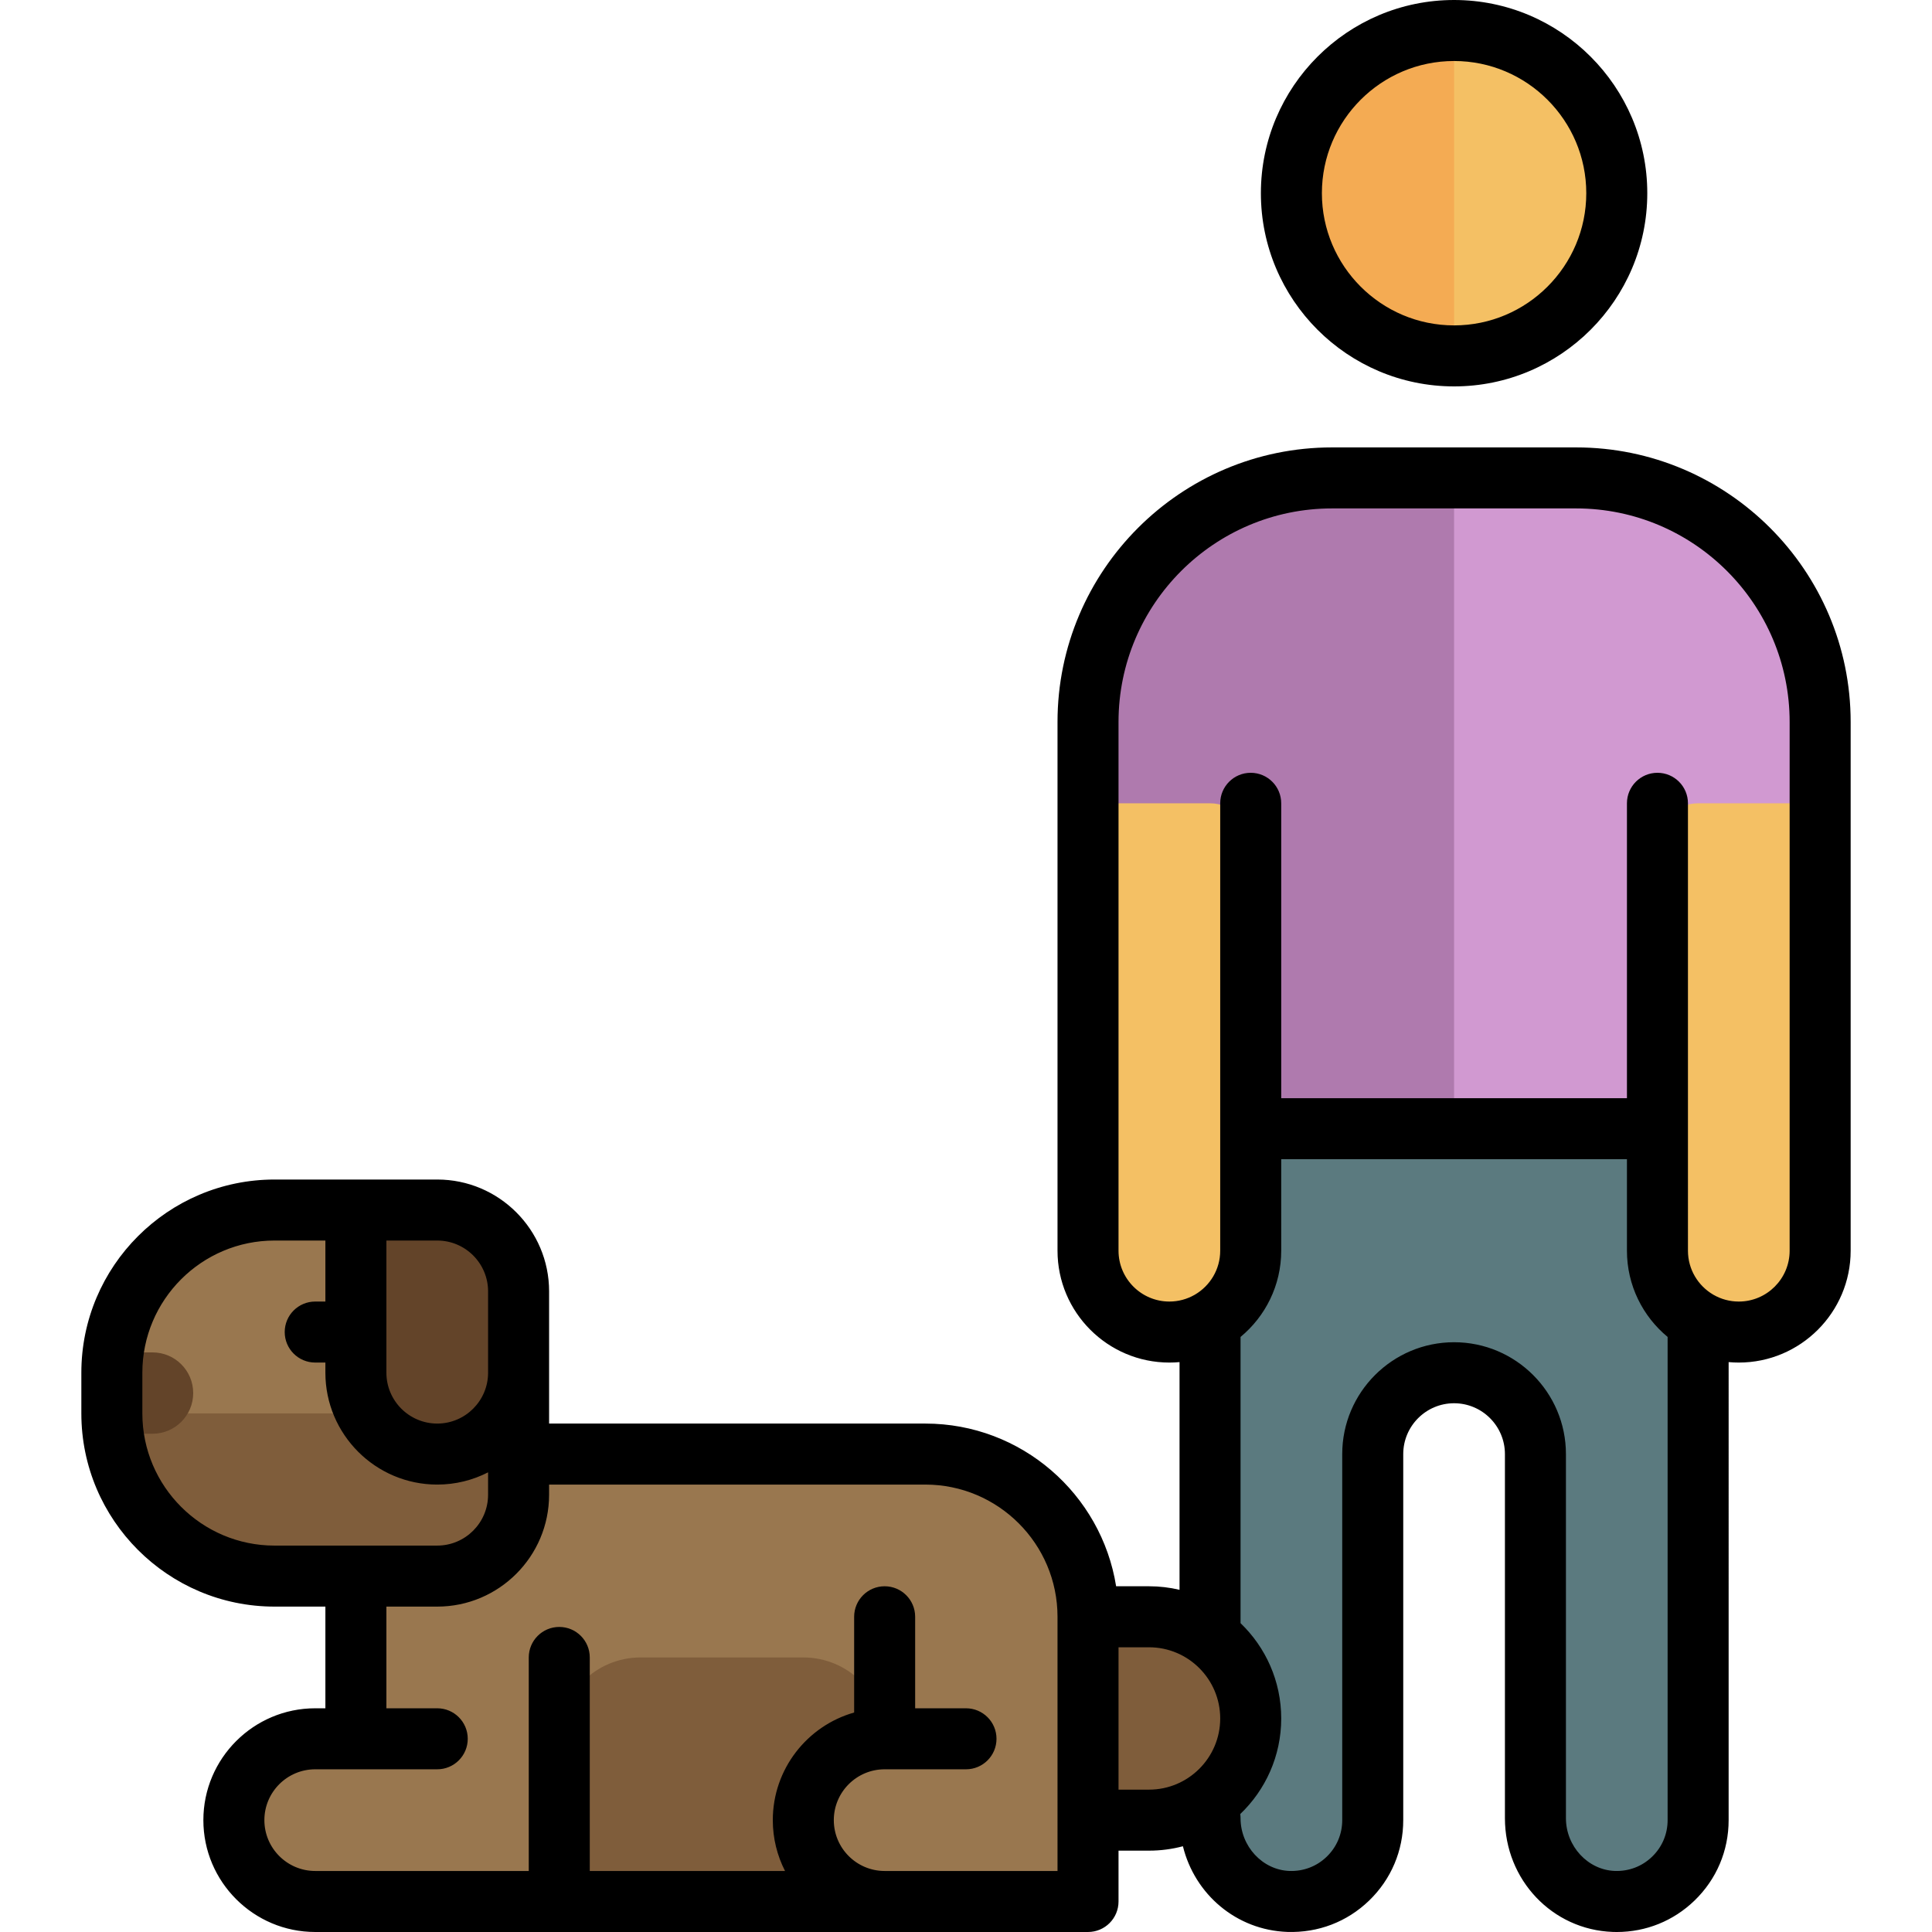
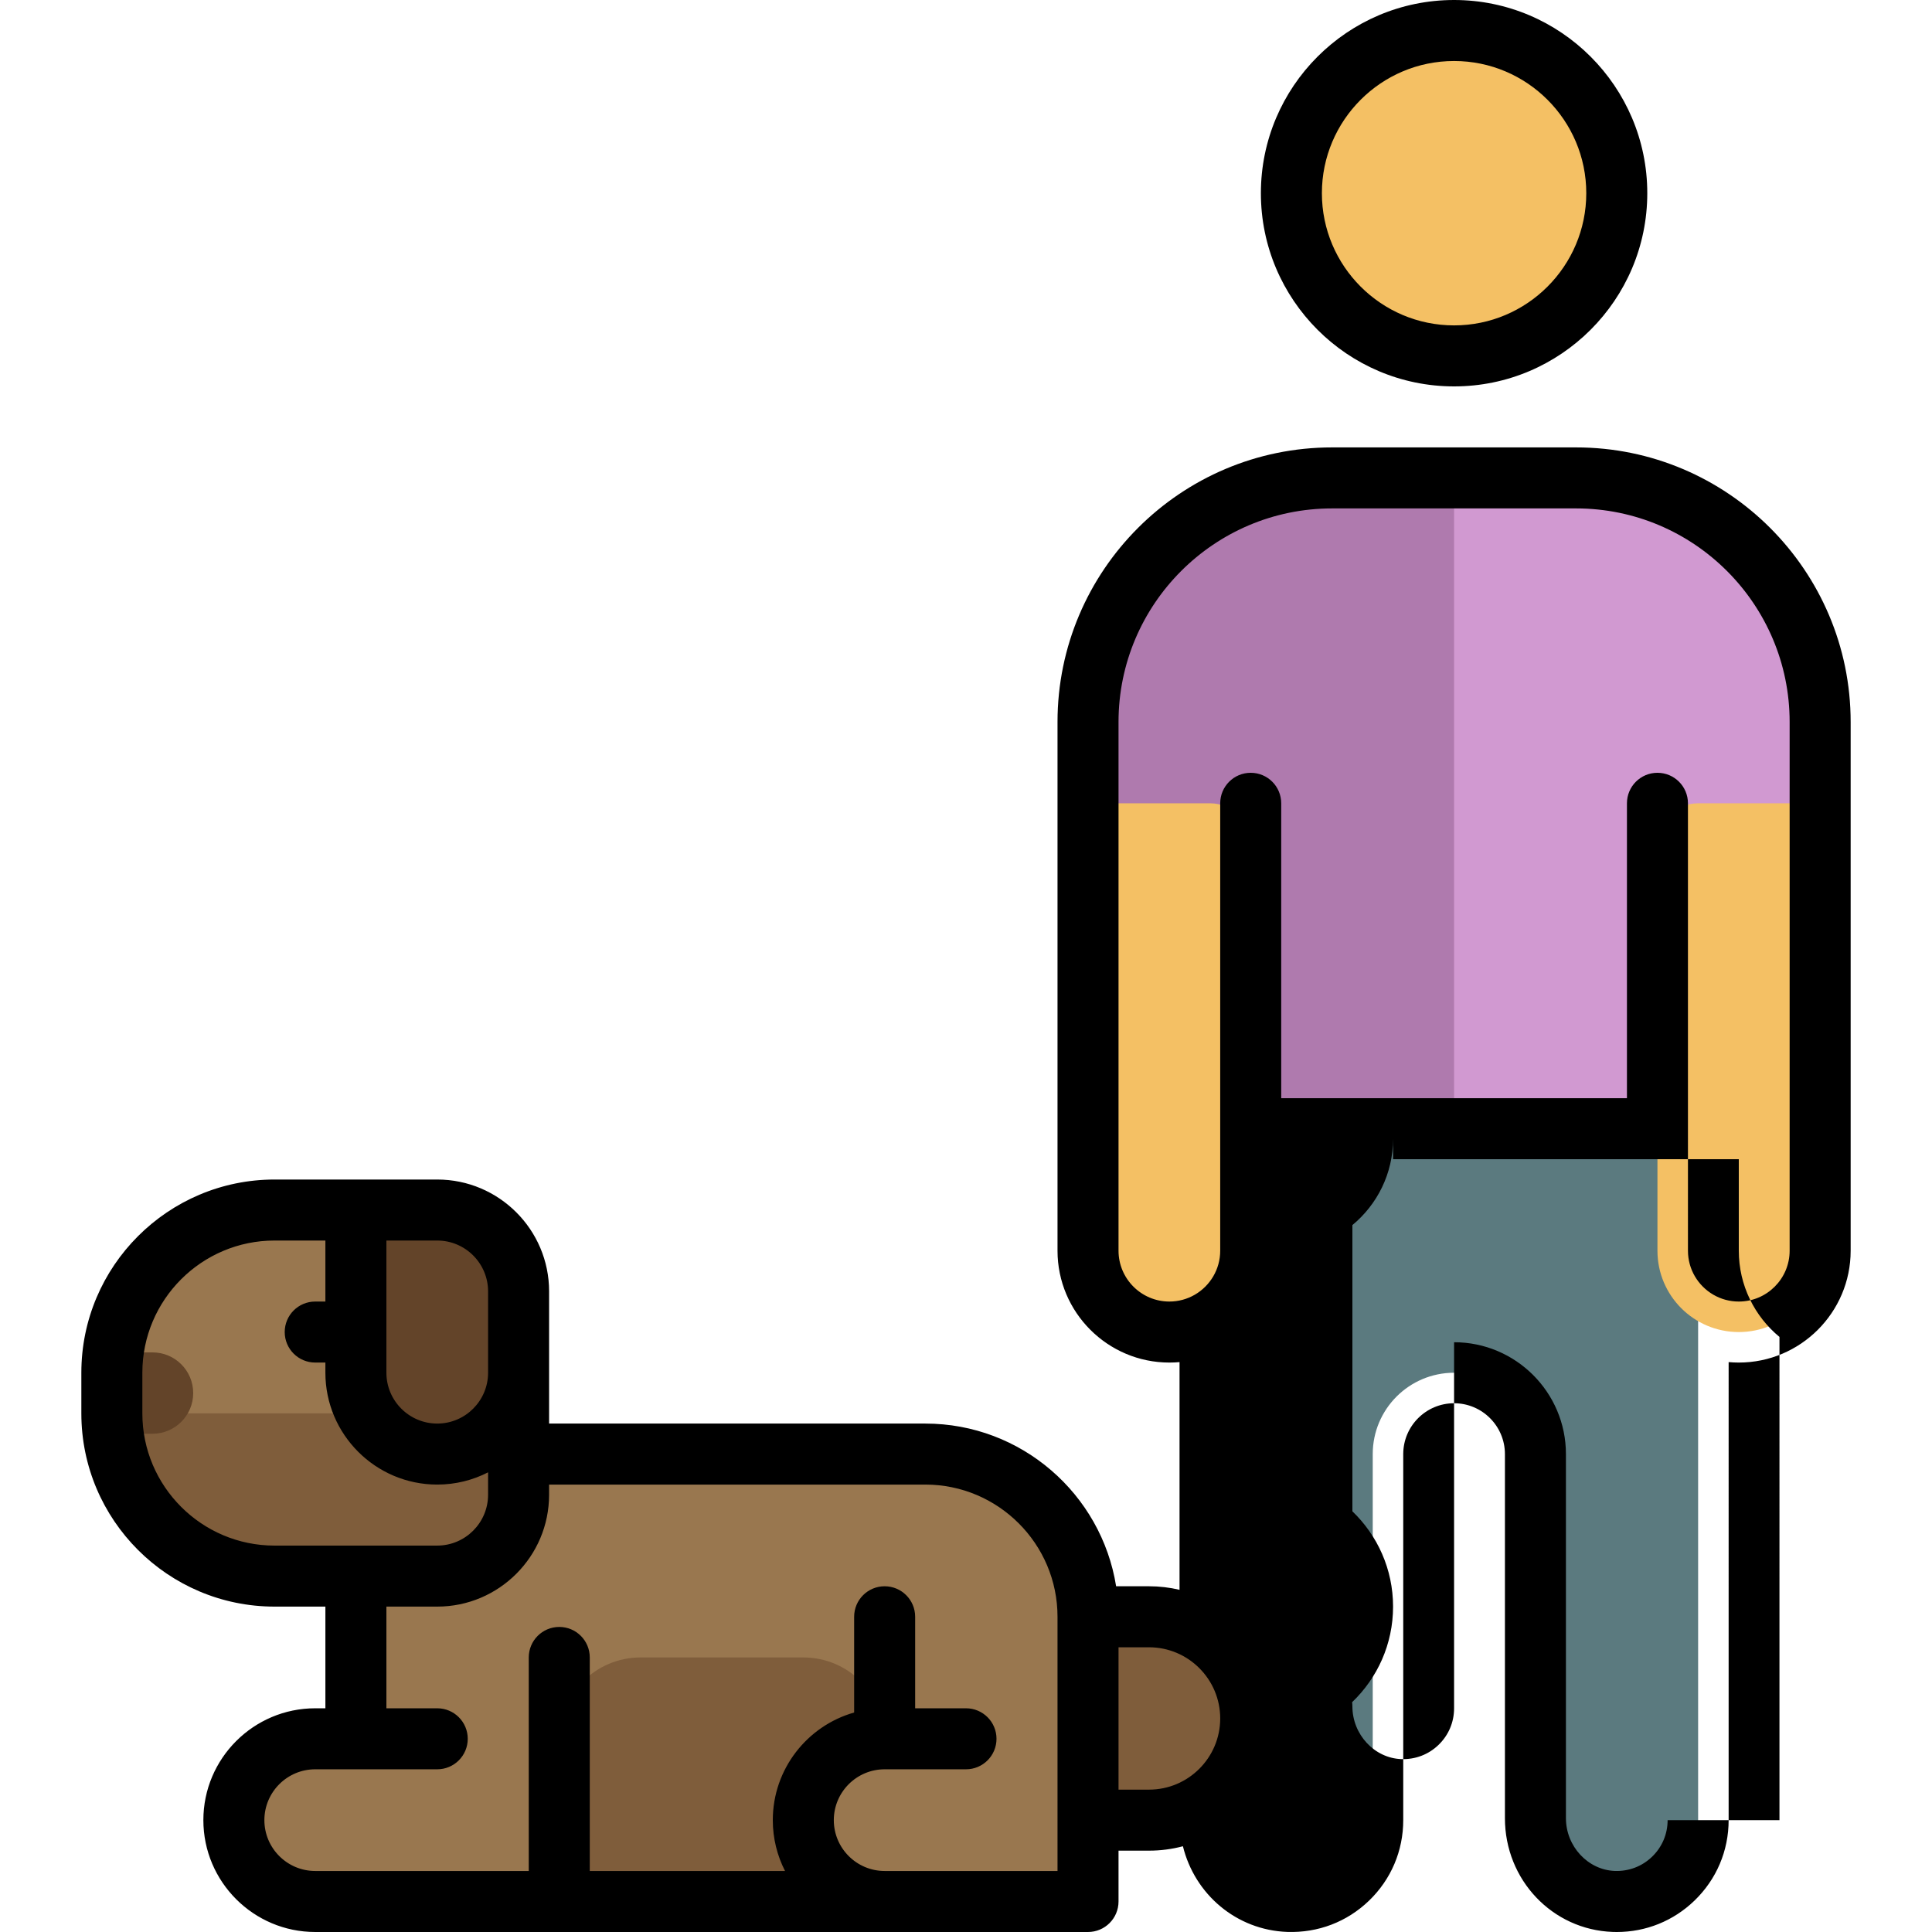
<svg xmlns="http://www.w3.org/2000/svg" height="800px" width="800px" version="1.1" id="Layer_1" viewBox="0 0 512.001 512.001" xml:space="preserve">
  <path style="fill:#5B7A7F;" d="M450.022,277.558v86.232v118.568c0,12.167-10.079,21.98-22.344,21.544  c-11.682-0.415-20.772-10.372-20.772-22.06v-96.494c0-11.906-9.651-21.558-21.558-21.558l0,0c-11.906,0-21.558,9.651-21.558,21.558  v97.011c0,12.167-10.079,21.98-22.344,21.544c-11.682-0.415-20.772-10.372-20.772-22.06V363.789v-86.232H450.022z" />
  <path style="fill:#D199D1;" d="M482.358,191.326v107.789H288.337V191.326c0-35.718,28.955-64.674,64.674-64.674h64.674  C453.403,126.653,482.358,155.608,482.358,191.326z" />
  <path style="fill:#AF7AAE;" d="M385.348,299.116h-97.01V191.326c0-35.718,28.955-64.674,64.674-64.674h32.337V299.116z" />
  <path style="fill:#F4C064;" d="M428.464,51.2c0,23.812-19.303,43.116-43.116,43.116c-23.812,0-43.116-19.304-43.116-43.116  s19.304-43.116,43.116-43.116C409.161,8.084,428.464,27.388,428.464,51.2z M320.674,212.884h-32.337v118.568  c0,11.906,9.651,21.558,21.558,21.558c11.906,0,21.558-9.651,21.558-21.558V223.663C331.453,217.71,326.627,212.884,320.674,212.884  z M450.022,212.884c-5.953,0-10.779,4.826-10.779,10.779v107.789c0,11.906,9.651,21.558,21.558,21.558s21.558-9.651,21.558-21.558  V212.884H450.022z" />
-   <path style="fill:#F4AB53;" d="M385.348,8.084v86.232c-23.812,0-43.116-19.304-43.116-43.116S361.536,8.084,385.348,8.084z" />
  <path style="fill:#7F5D3B;" d="M304.506,482.358h-37.726v-53.895h37.726c14.883,0,26.947,12.065,26.947,26.947l0,0  C331.453,470.293,319.388,482.358,304.506,482.358z" />
  <path style="fill:#99774F;" d="M288.337,428.463v75.453h-204.8c-11.906,0-21.558-9.651-21.558-21.558l0,0  c0-11.906,9.651-21.558,21.558-21.558h10.779v-43.116H72.758c-23.812,0-43.116-19.304-43.116-43.116v-10.779  c0-23.812,19.304-43.116,43.116-43.116h43.116c11.906,0,21.558,9.651,21.558,21.558v43.116h107.789  C269.033,385.347,288.337,404.651,288.337,428.463z" />
  <path style="fill:#7F5D3B;" d="M234.443,503.916h-86.232V460.8c0-11.906,9.651-21.558,21.558-21.558h43.116  c11.906,0,21.558,9.651,21.558,21.558c-11.906,0-21.558,9.651-21.558,21.558C212.885,494.264,222.536,503.916,234.443,503.916z   M115.874,374.568H29.643c0,23.812,19.304,43.116,43.116,43.116h43.116c11.906,0,21.558-9.651,21.558-21.558v-10.779v-10.779V353.01  h-21.558V374.568z" />
  <path style="fill:#634429;" d="M94.316,363.789v-43.116h21.558c11.906,0,21.558,9.651,21.558,21.558v21.558  c0,11.906-9.651,21.558-21.558,21.558l0,0C103.968,385.347,94.316,375.696,94.316,363.789z M51.201,369.179  c0,5.953-4.826,10.779-10.779,10.779H29.99c-0.221-1.767-0.347-3.562-0.347-5.389v-10.779c0-1.827,0.127-3.623,0.347-5.389h10.432  C46.375,358.4,51.201,363.226,51.201,369.179z" />
-   <path d="M417.685,118.568h-64.674c-40.119,0-72.758,32.639-72.758,72.758v140.126c0,16.344,13.298,29.642,29.642,29.642  c0.908,0,1.808-0.041,2.695-0.121v60.346c-2.596-0.614-5.303-0.941-8.084-0.941h-8.722c-3.886-24.405-25.08-43.116-50.562-43.116  h-99.705v-35.032c0-16.344-13.298-29.642-29.642-29.642H72.758c-28.231,0-51.2,22.969-51.2,51.2v10.779  c0,28.231,22.969,51.2,51.2,51.2h13.474v26.947h-2.695c-16.344,0-29.642,13.298-29.642,29.642S67.193,512,83.537,512h204.8  c4.466,0,8.084-3.618,8.084-8.084v-13.474h8.084c3.103,0,6.113-0.405,8.979-1.166c3.136,12.746,14.171,22.225,27.674,22.705  c8.15,0.271,15.817-2.658,21.657-8.292c5.842-5.637,9.059-13.214,9.059-21.33v-97.011c0-7.43,6.044-13.474,13.474-13.474  s13.474,6.044,13.474,13.474v96.493c0,16.33,12.549,29.571,28.569,30.14c0.365,0.013,0.728,0.02,1.09,0.02  c7.721-0.001,14.989-2.93,20.567-8.313c5.842-5.637,9.059-13.214,9.059-21.33V360.973c0.887,0.08,1.787,0.121,2.695,0.121  c16.344,0,29.642-13.298,29.642-29.642V191.325C490.443,151.207,457.804,118.568,417.685,118.568z M102.401,328.757h13.474  c7.43,0,13.474,6.044,13.474,13.474v21.558c0,7.43-6.044,13.474-13.474,13.474s-13.474-6.044-13.474-13.474V328.757z   M72.758,409.599c-19.317,0-35.032-15.715-35.032-35.032v-10.779c0-19.317,15.715-35.032,35.032-35.032h13.474v16.168h-2.695  c-4.466,0-8.084,3.618-8.084,8.084s3.618,8.084,8.084,8.084h2.695v2.695c0,16.344,13.298,29.642,29.642,29.642  c4.848,0,9.429-1.171,13.474-3.243v5.938c0,7.43-6.044,13.474-13.474,13.474H72.758z M280.253,495.83h-45.811  c-7.43,0-13.474-6.044-13.474-13.474s6.044-13.474,13.474-13.474h21.558c4.466,0,8.084-3.618,8.084-8.084s-3.618-8.084-8.084-8.084  h-13.474v-24.253c0-4.466-3.618-8.084-8.084-8.084c-4.466,0-8.084,3.618-8.084,8.084v25.373  c-12.428,3.527-21.558,14.978-21.558,28.522c0,4.848,1.171,9.429,3.243,13.474h-51.749v-56.589c0-4.466-3.618-8.084-8.084-8.084  c-4.466,0-8.084,3.618-8.084,8.084v56.589H83.537c-7.43,0-13.474-6.044-13.474-13.474s6.044-13.474,13.474-13.474h32.337  c4.466,0,8.084-3.618,8.084-8.084s-3.618-8.084-8.084-8.084h-13.474v-26.947h13.474c16.344,0,29.642-13.298,29.642-29.642v-2.695  h99.705c19.317,0,35.032,15.715,35.032,35.032V495.83z M304.506,474.273h-8.084v-37.726h8.084c10.401,0,18.863,8.463,18.863,18.863  C323.369,465.811,314.906,474.273,304.506,474.273z M441.937,482.357c0,3.69-1.463,7.134-4.119,9.697  c-2.654,2.562-6.15,3.891-9.854,3.768c-7.154-0.254-12.975-6.527-12.975-13.981v-96.493c0-16.344-13.298-29.642-29.642-29.642  s-29.642,13.298-29.642,29.642v97.011c0,3.69-1.463,7.134-4.119,9.697c-2.653,2.562-6.155,3.891-9.854,3.768  c-7.154-0.255-12.975-6.528-12.975-13.982c0-0.374-0.025-0.742-0.074-1.103c6.683-6.383,10.853-15.378,10.853-25.327  c0-9.912-4.139-18.878-10.779-25.256v-75.853c6.579-5.442,10.779-13.664,10.779-22.849V307.2h91.621v24.253  c0,9.185,4.199,17.407,10.779,22.849V482.357z M474.274,331.452c0,7.43-6.044,13.474-13.474,13.474  c-2.421,0-4.695-0.642-6.661-1.766c-0.047-0.027-0.096-0.055-0.143-0.082c-3.987-2.343-6.67-6.676-6.67-11.626V212.883  c0-4.466-3.618-8.084-8.084-8.084c-4.466,0-8.084,3.618-8.084,8.084v78.147h-91.621v-78.147c0-4.466-3.618-8.084-8.084-8.084  s-8.084,3.618-8.084,8.084v118.568c0,4.95-2.682,9.283-6.67,11.626c-0.047,0.027-0.096,0.055-0.143,0.082  c-1.965,1.123-4.24,1.766-6.661,1.766c-7.43,0-13.474-6.044-13.474-13.474V191.325c0-31.203,25.387-56.589,56.589-56.589h64.674  c31.203,0,56.589,25.387,56.589,56.589v140.126H474.274z M385.348,102.4c28.231,0,51.2-22.969,51.2-51.2S413.579,0,385.348,0  c-28.231,0-51.2,22.969-51.2,51.2S357.117,102.4,385.348,102.4z M385.348,16.168c19.317,0,35.032,15.715,35.032,35.032  s-15.715,35.032-35.032,35.032c-19.317,0-35.032-15.715-35.032-35.032S366.031,16.168,385.348,16.168z" />
+   <path d="M417.685,118.568h-64.674c-40.119,0-72.758,32.639-72.758,72.758v140.126c0,16.344,13.298,29.642,29.642,29.642  c0.908,0,1.808-0.041,2.695-0.121v60.346c-2.596-0.614-5.303-0.941-8.084-0.941h-8.722c-3.886-24.405-25.08-43.116-50.562-43.116  h-99.705v-35.032c0-16.344-13.298-29.642-29.642-29.642H72.758c-28.231,0-51.2,22.969-51.2,51.2v10.779  c0,28.231,22.969,51.2,51.2,51.2h13.474v26.947h-2.695c-16.344,0-29.642,13.298-29.642,29.642S67.193,512,83.537,512h204.8  c4.466,0,8.084-3.618,8.084-8.084v-13.474h8.084c3.103,0,6.113-0.405,8.979-1.166c3.136,12.746,14.171,22.225,27.674,22.705  c8.15,0.271,15.817-2.658,21.657-8.292c5.842-5.637,9.059-13.214,9.059-21.33v-97.011c0-7.43,6.044-13.474,13.474-13.474  s13.474,6.044,13.474,13.474v96.493c0,16.33,12.549,29.571,28.569,30.14c0.365,0.013,0.728,0.02,1.09,0.02  c7.721-0.001,14.989-2.93,20.567-8.313c5.842-5.637,9.059-13.214,9.059-21.33V360.973c0.887,0.08,1.787,0.121,2.695,0.121  c16.344,0,29.642-13.298,29.642-29.642V191.325C490.443,151.207,457.804,118.568,417.685,118.568z M102.401,328.757h13.474  c7.43,0,13.474,6.044,13.474,13.474v21.558c0,7.43-6.044,13.474-13.474,13.474s-13.474-6.044-13.474-13.474V328.757z   M72.758,409.599c-19.317,0-35.032-15.715-35.032-35.032v-10.779c0-19.317,15.715-35.032,35.032-35.032h13.474v16.168h-2.695  c-4.466,0-8.084,3.618-8.084,8.084s3.618,8.084,8.084,8.084h2.695v2.695c0,16.344,13.298,29.642,29.642,29.642  c4.848,0,9.429-1.171,13.474-3.243v5.938c0,7.43-6.044,13.474-13.474,13.474H72.758z M280.253,495.83h-45.811  c-7.43,0-13.474-6.044-13.474-13.474s6.044-13.474,13.474-13.474h21.558c4.466,0,8.084-3.618,8.084-8.084s-3.618-8.084-8.084-8.084  h-13.474v-24.253c0-4.466-3.618-8.084-8.084-8.084c-4.466,0-8.084,3.618-8.084,8.084v25.373  c-12.428,3.527-21.558,14.978-21.558,28.522c0,4.848,1.171,9.429,3.243,13.474h-51.749v-56.589c0-4.466-3.618-8.084-8.084-8.084  c-4.466,0-8.084,3.618-8.084,8.084v56.589H83.537c-7.43,0-13.474-6.044-13.474-13.474s6.044-13.474,13.474-13.474h32.337  c4.466,0,8.084-3.618,8.084-8.084s-3.618-8.084-8.084-8.084h-13.474v-26.947h13.474c16.344,0,29.642-13.298,29.642-29.642v-2.695  h99.705c19.317,0,35.032,15.715,35.032,35.032V495.83z M304.506,474.273h-8.084v-37.726h8.084c10.401,0,18.863,8.463,18.863,18.863  C323.369,465.811,314.906,474.273,304.506,474.273z M441.937,482.357c0,3.69-1.463,7.134-4.119,9.697  c-2.654,2.562-6.15,3.891-9.854,3.768c-7.154-0.254-12.975-6.527-12.975-13.981v-96.493c0-16.344-13.298-29.642-29.642-29.642  v97.011c0,3.69-1.463,7.134-4.119,9.697c-2.653,2.562-6.155,3.891-9.854,3.768  c-7.154-0.255-12.975-6.528-12.975-13.982c0-0.374-0.025-0.742-0.074-1.103c6.683-6.383,10.853-15.378,10.853-25.327  c0-9.912-4.139-18.878-10.779-25.256v-75.853c6.579-5.442,10.779-13.664,10.779-22.849V307.2h91.621v24.253  c0,9.185,4.199,17.407,10.779,22.849V482.357z M474.274,331.452c0,7.43-6.044,13.474-13.474,13.474  c-2.421,0-4.695-0.642-6.661-1.766c-0.047-0.027-0.096-0.055-0.143-0.082c-3.987-2.343-6.67-6.676-6.67-11.626V212.883  c0-4.466-3.618-8.084-8.084-8.084c-4.466,0-8.084,3.618-8.084,8.084v78.147h-91.621v-78.147c0-4.466-3.618-8.084-8.084-8.084  s-8.084,3.618-8.084,8.084v118.568c0,4.95-2.682,9.283-6.67,11.626c-0.047,0.027-0.096,0.055-0.143,0.082  c-1.965,1.123-4.24,1.766-6.661,1.766c-7.43,0-13.474-6.044-13.474-13.474V191.325c0-31.203,25.387-56.589,56.589-56.589h64.674  c31.203,0,56.589,25.387,56.589,56.589v140.126H474.274z M385.348,102.4c28.231,0,51.2-22.969,51.2-51.2S413.579,0,385.348,0  c-28.231,0-51.2,22.969-51.2,51.2S357.117,102.4,385.348,102.4z M385.348,16.168c19.317,0,35.032,15.715,35.032,35.032  s-15.715,35.032-35.032,35.032c-19.317,0-35.032-15.715-35.032-35.032S366.031,16.168,385.348,16.168z" />
</svg>